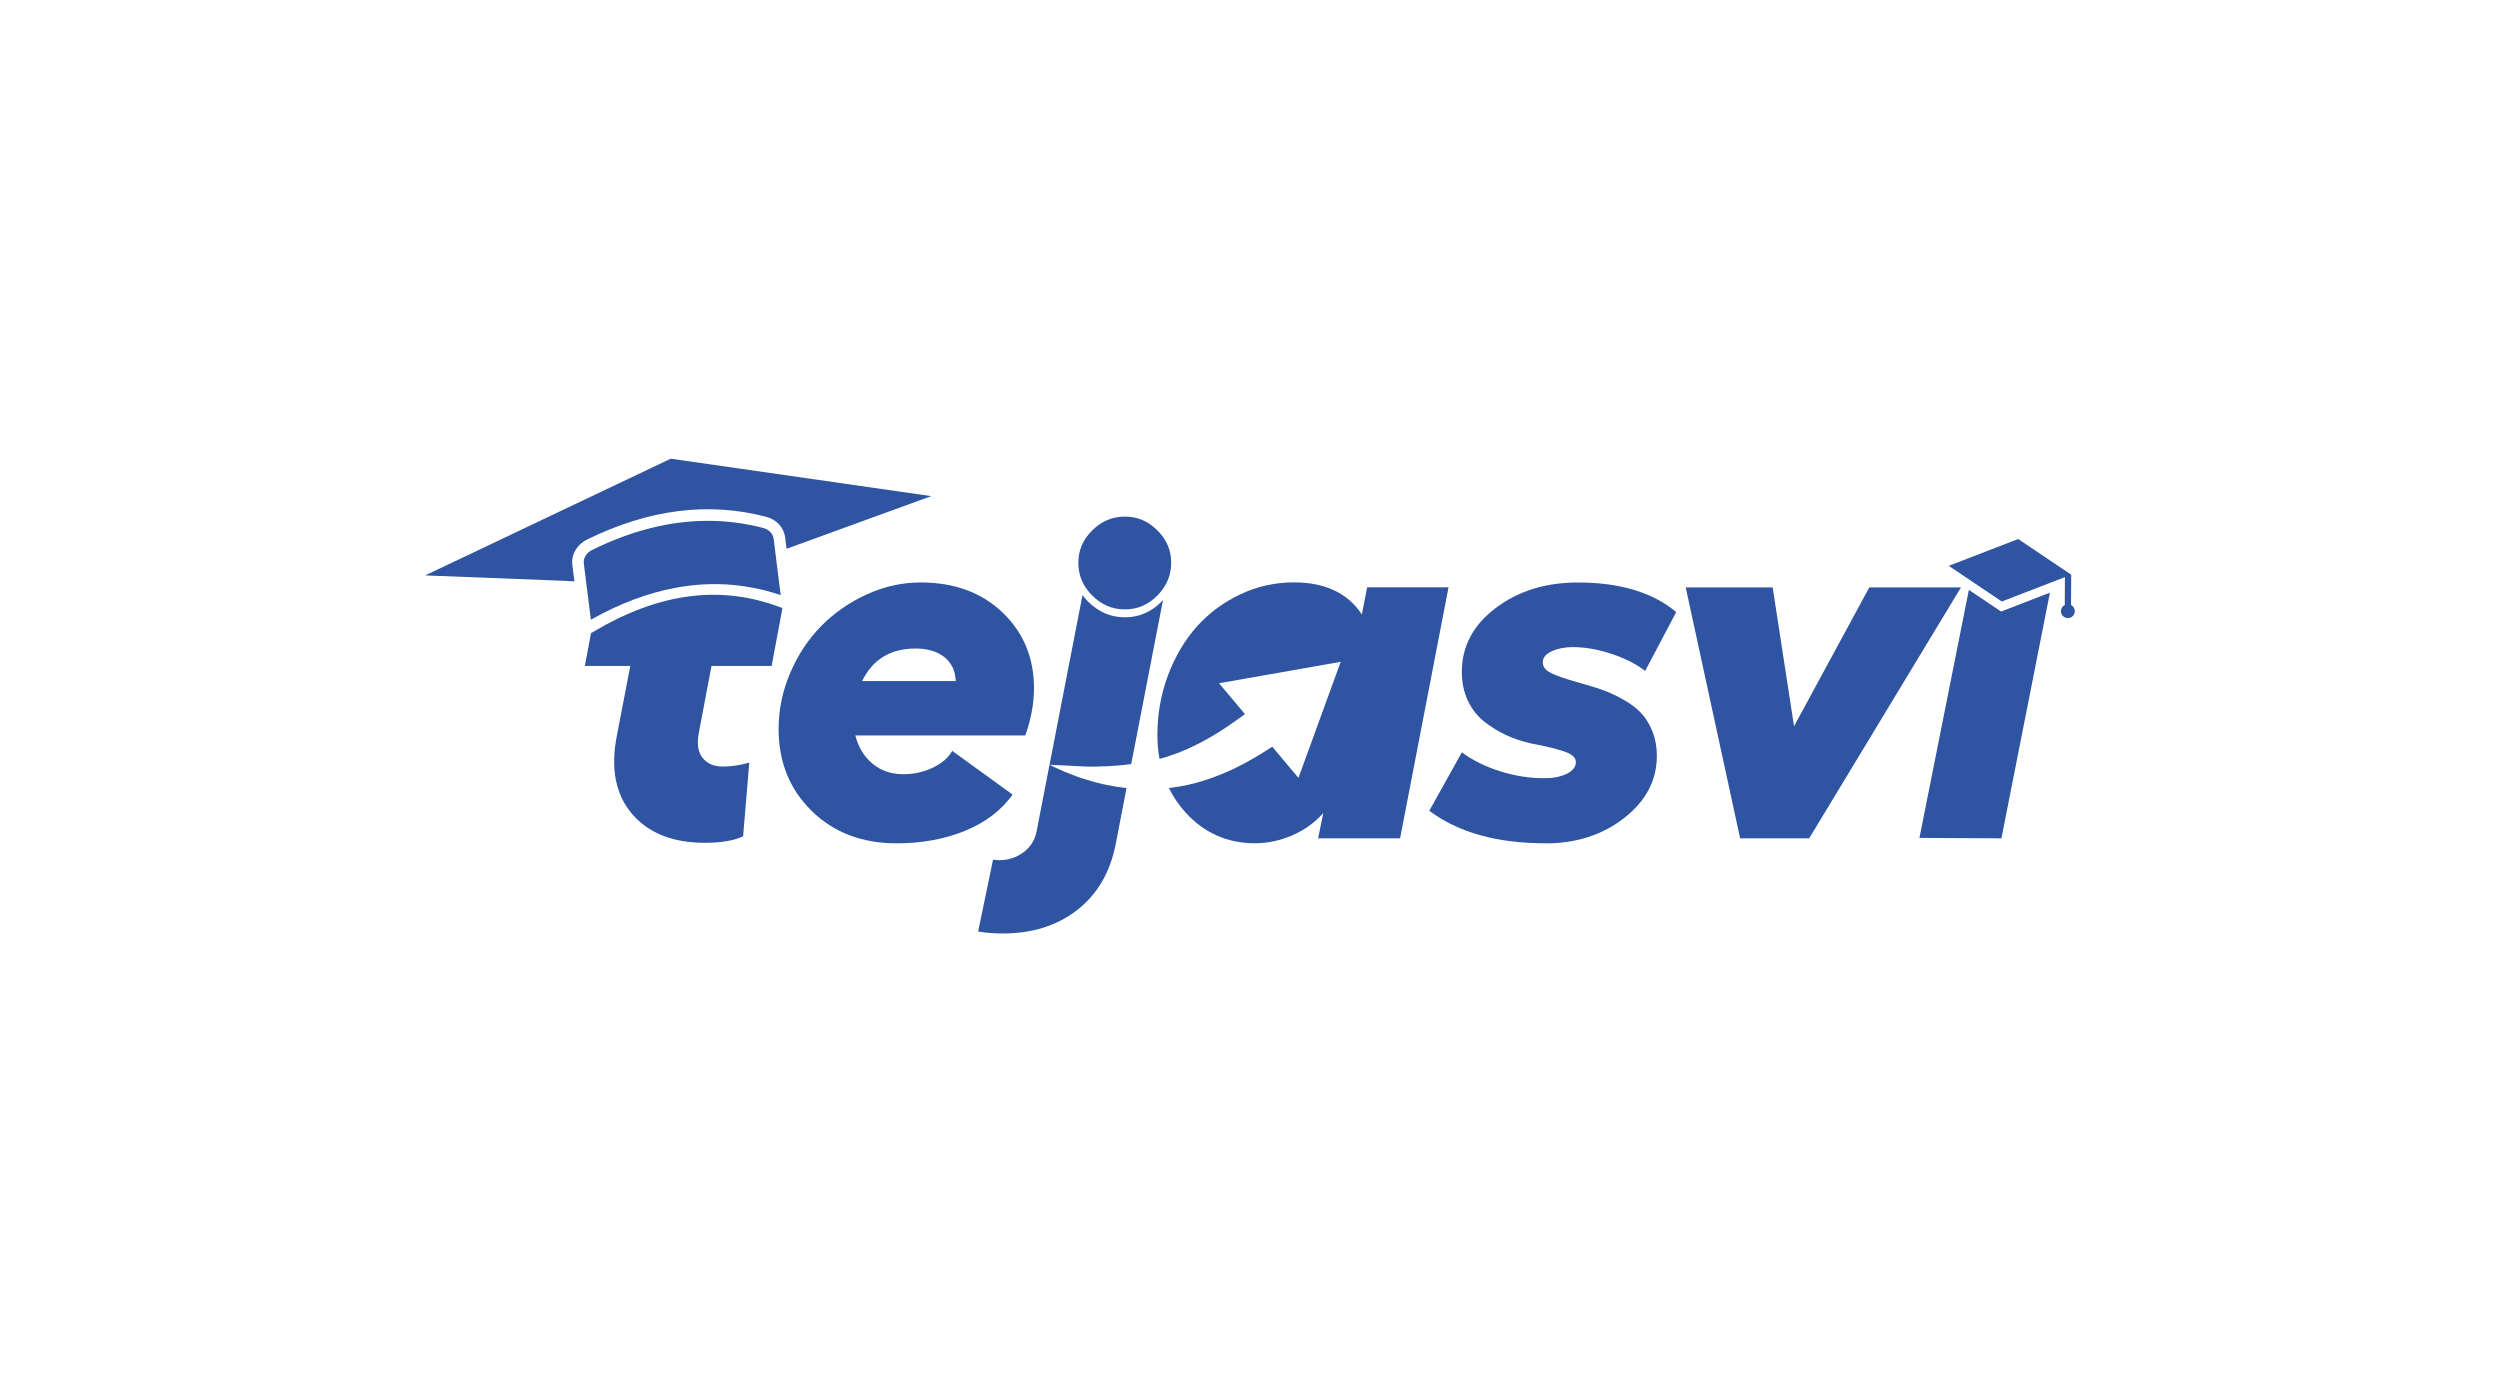
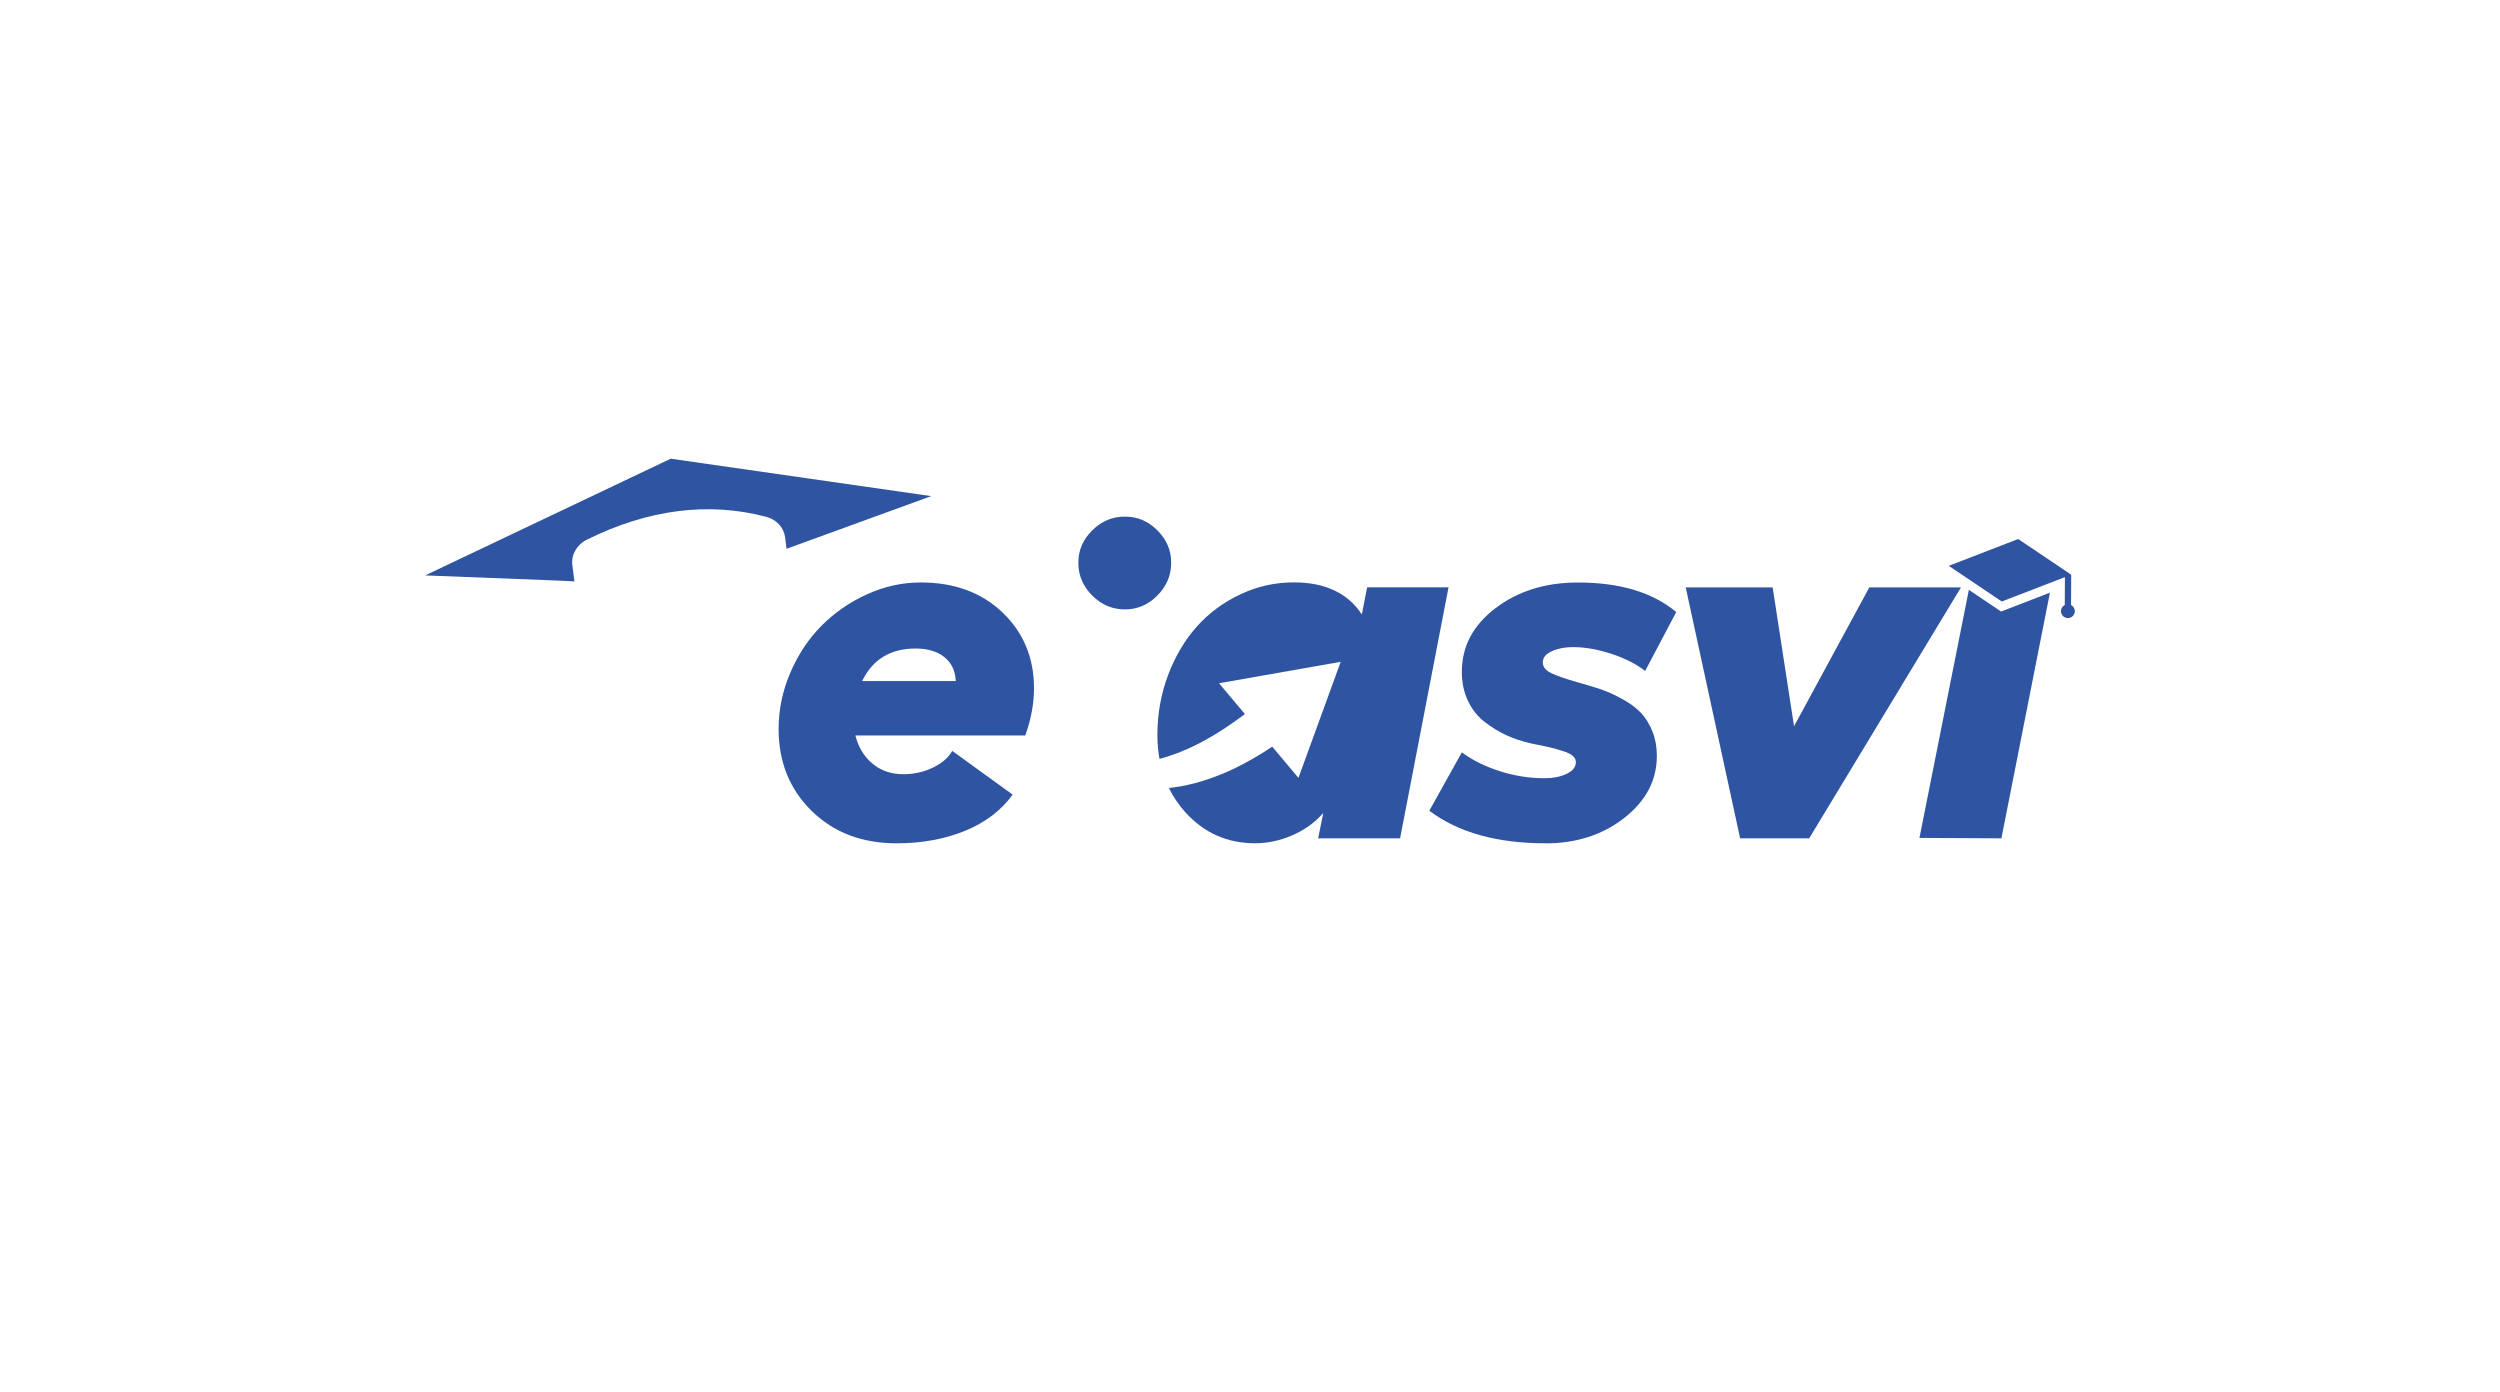
<svg xmlns="http://www.w3.org/2000/svg" id="Layer_1" version="1.1" viewBox="0 0 1080 601.41">
  <defs>
    <style>
      .st0 {
        fill: #2f54a2;
      }
    </style>
  </defs>
-   <path class="st0" d="M307.38,287.67h25.97l4.66-24.98h-.02c-26.22-10.21-53.01-6.84-81.89,10.36l-.77.46-2.68,14.16h19.64l-5.79,30.06c-2.79,14.1-.65,25.34,6.44,33.75,7.09,8.4,17.63,12.61,31.65,12.61,6.95,0,12.42-.93,16.43-2.79l2.67-31.87c-3.85,1.14-7.69,1.72-11.48,1.72s-6.69-1.26-8.7-3.76c-1.99-2.51-2.53-6.16-1.59-10.96l5.46-28.76h0Z" />
  <path class="st0" d="M446.69,297.33c0,6.51-1.25,13.31-3.76,20.39h-73.41c1.29,5.08,3.76,9.14,7.4,12.18,3.65,3.04,8.08,4.56,13.31,4.56,4.58,0,8.84-.95,12.77-2.84,3.93-1.89,6.72-4.31,8.37-7.24l26.08,18.89c-4.87,6.8-11.7,12-20.5,15.62-8.8,3.61-18.67,5.42-29.62,5.42-14.95,0-27.19-4.67-36.7-14.01-9.52-9.34-14.27-21.12-14.27-35.36,0-8.37,1.68-16.47,5.04-24.31,3.36-7.83,7.83-14.58,13.42-20.23,5.58-5.65,12.13-10.2,19.64-13.63s15.27-5.15,23.29-5.15c14.52,0,26.31,4.33,35.36,12.99,9.05,8.66,13.58,19.57,13.58,32.73h0ZM372.43,294.22h40.46c-.21-4.51-1.88-7.98-4.99-10.41s-7.24-3.65-12.4-3.65c-10.8,0-18.5,4.69-23.07,14.06Z" />
  <path class="st0" d="M667.58,364.3c-20.96,0-37.67-4.69-50.12-14.06l14.06-25.22c4.65,3.43,10.14,6.15,16.47,8.16,6.33,2,12.72,3.01,19.16,3.01,3.86,0,7.1-.64,9.71-1.93,2.61-1.29,3.92-2.97,3.92-5.04,0-.93-.41-1.79-1.23-2.58-.82-.79-2.18-1.48-4.08-2.09s-3.63-1.11-5.21-1.5c-1.57-.39-3.79-.88-6.65-1.45-.36-.07-.64-.12-.86-.16-.21-.04-.48-.09-.81-.16-.32-.07-.63-.14-.91-.21-3.72-.86-7.17-2.02-10.36-3.49-3.18-1.47-6.3-3.38-9.34-5.74-3.04-2.36-5.44-5.4-7.19-9.12s-2.63-7.87-2.63-12.45c0-11.02,4.86-20.21,14.6-27.58,9.73-7.37,21.57-11.05,35.52-11.05,18.17,0,32.34,4.26,42.5,12.77l-13.42,25.44c-3.86-3-8.73-5.47-14.6-7.4s-11.41-2.9-16.63-2.9c-3.43,0-6.46.59-9.07,1.77s-3.92,2.77-3.92,4.78,1.2,3.49,3.6,4.67c2.4,1.18,6.39,2.56,11.97,4.13,1.43.43,2.54.75,3.33.97,3.36.93,6.3,1.9,8.8,2.9s5.19,2.34,8.05,4.02,5.22,3.56,7.08,5.63c1.86,2.08,3.4,4.67,4.62,7.78s1.82,6.57,1.82,10.36c0,10.52-4.69,19.44-14.06,26.78-9.37,7.33-20.75,11-34.13,11v-.04Z" />
  <path class="st0" d="M847.14,253.76l-65.57,108.39h-29.84l-23.5-108.39h37.56l9.23,59.99,32.52-59.99h39.6Z" />
  <g>
    <polygon class="st0" points="885.57 256.03 864.61 362.16 829.2 361.98 850.55 254.82 864.45 264.18 885.57 256.03" />
    <path class="st0" d="M894.69,261.38l.07-13.11h0l-22.91-15.42-29.98,11.59,22.89,15.41,27.28-10.53-.06,12.04c-.97.49-1.64,1.48-1.65,2.64,0,1.65,1.32,3,2.98,3.01s3-1.32,3.01-2.98c0-1.16-.66-2.16-1.62-2.66h-.01Z" />
  </g>
-   <path class="st0" d="M501.71,259.96c.25-.24.48-.49.71-.75l-13.74,70.88c-3.24.45-6.54.75-9.88.89-3.41.15-6.83.3-10.23.15-5.06-.22-10.12-.57-15.17-.74l14.24-73.32c.73,1,1.55,1.97,2.49,2.9,4.47,4.44,9.79,6.71,15.83,6.71s11.33-2.27,15.76-6.72h0Z" />
-   <path class="st0" d="M442.19,368.16c-3.08,2.29-6.62,3.45-10.61,3.45l-2.59-.22-6.43,31.01c3.15.58,6.69.86,10.63.86,12.74,0,23.42-3.36,32.09-10.09,8.65-6.71,14.19-16.09,16.63-28.12l4.75-24.6c-2.89-.32-5.76-.76-8.56-1.36-2.16-.5-4.33-.93-6.45-1.59l-3.15-.95c-.52-.17-1.04-.3-1.57-.48l-1.55-.56c-2.03-.78-4.08-1.49-6.08-2.37-2-.9-3.97-1.79-5.91-2.74l-5.52,28.44c-.71,3.94-2.61,7.05-5.69,9.32h0Z" />
  <path class="st0" d="M625.76,253.75l-20.92,108.4h-35.41l2.24-10.95c-3.64,4.16-8.11,7.37-13.41,9.66s-10.65,3.43-16.09,3.43c-12.03,0-22.06-4.48-30.12-13.41-2.87-3.21-5.24-6.69-7.09-10.46.41-.06.82-.11,1.25-.15,9.19-1.12,18.14-4.12,26.41-7.98,5.97-2.85,11.62-6.14,16.99-9.72l11.32,13.48,18.26-50.15-52.57,9.27,11.19,13.31c-4.29,3.19-8.62,6.21-13.09,8.9-.43.24-.84.52-1.27.76l-1.27.71-2.57,1.44c-.84.52-1.73.9-2.61,1.34-.88.41-1.75.84-2.63,1.29-.43.22-.88.41-1.32.6l-1.34.56-2.7,1.14c-1.83.6-3.66,1.31-5.52,1.9-.86.26-1.72.5-2.59.73-.6-3.28-.9-6.73-.9-10.35,0-9.08,1.55-17.72,4.62-25.87,3.08-8.17,7.22-15.14,12.44-20.98s11.49-10.46,18.78-13.89c7.31-3.45,14.99-5.17,23.09-5.17,13.52,0,23.31,4.62,29.39,13.86l2.28-11.71h35.19-.03Z" />
  <path class="st0" d="M505.94,243.06c0,3.58-.82,6.78-2.51,9.7-.91,1.58-2.06,3.09-3.45,4.51-4.02,4.03-8.61,5.99-14.03,5.99s-10.06-1.96-14.1-5.99c-1.42-1.42-2.58-2.91-3.49-4.51-1.69-2.93-2.51-6.13-2.51-9.7,0-5.36,1.96-9.93,5.99-13.93,4.06-4.02,8.68-5.96,14.12-5.96s10,1.95,14.03,5.95c4.02,4.03,5.96,8.59,5.96,13.95h0Z" />
  <path class="st0" d="M402.28,214.33l-62.49,22.75-.62-4.94c-.52-4.22-3.71-7.7-8.11-8.86-24.94-6.59-51.04-3.27-77.55,9.86-4.3,2.13-6.82,6.51-6.26,10.91l.9,7.11-5.56-.29-58.92-2.29,106.09-50.42,112.53,16.17h-.01Z" />
-   <path class="st0" d="M336.86,253.93l-1.9-15.1h.02l-.76-6.08c-.28-2.16-2.01-4.01-4.44-4.64-7.87-2.07-15.86-3.11-23.99-3.11-16.33,0-33.09,4.21-50.06,12.62-2.4,1.17-3.8,3.52-3.52,5.8l.99,8,1.96,15.51.09.78c12.34-6.95,24.55-11.56,36.56-13.78.67-.13,1.36-.26,2.05-.37.35-.06.73-.13,1.08-.17,10.29-1.58,20.43-1.4,30.39.54,4.01.76,8,1.83,11.93,3.17l-.39-3.17h0Z" />
</svg>